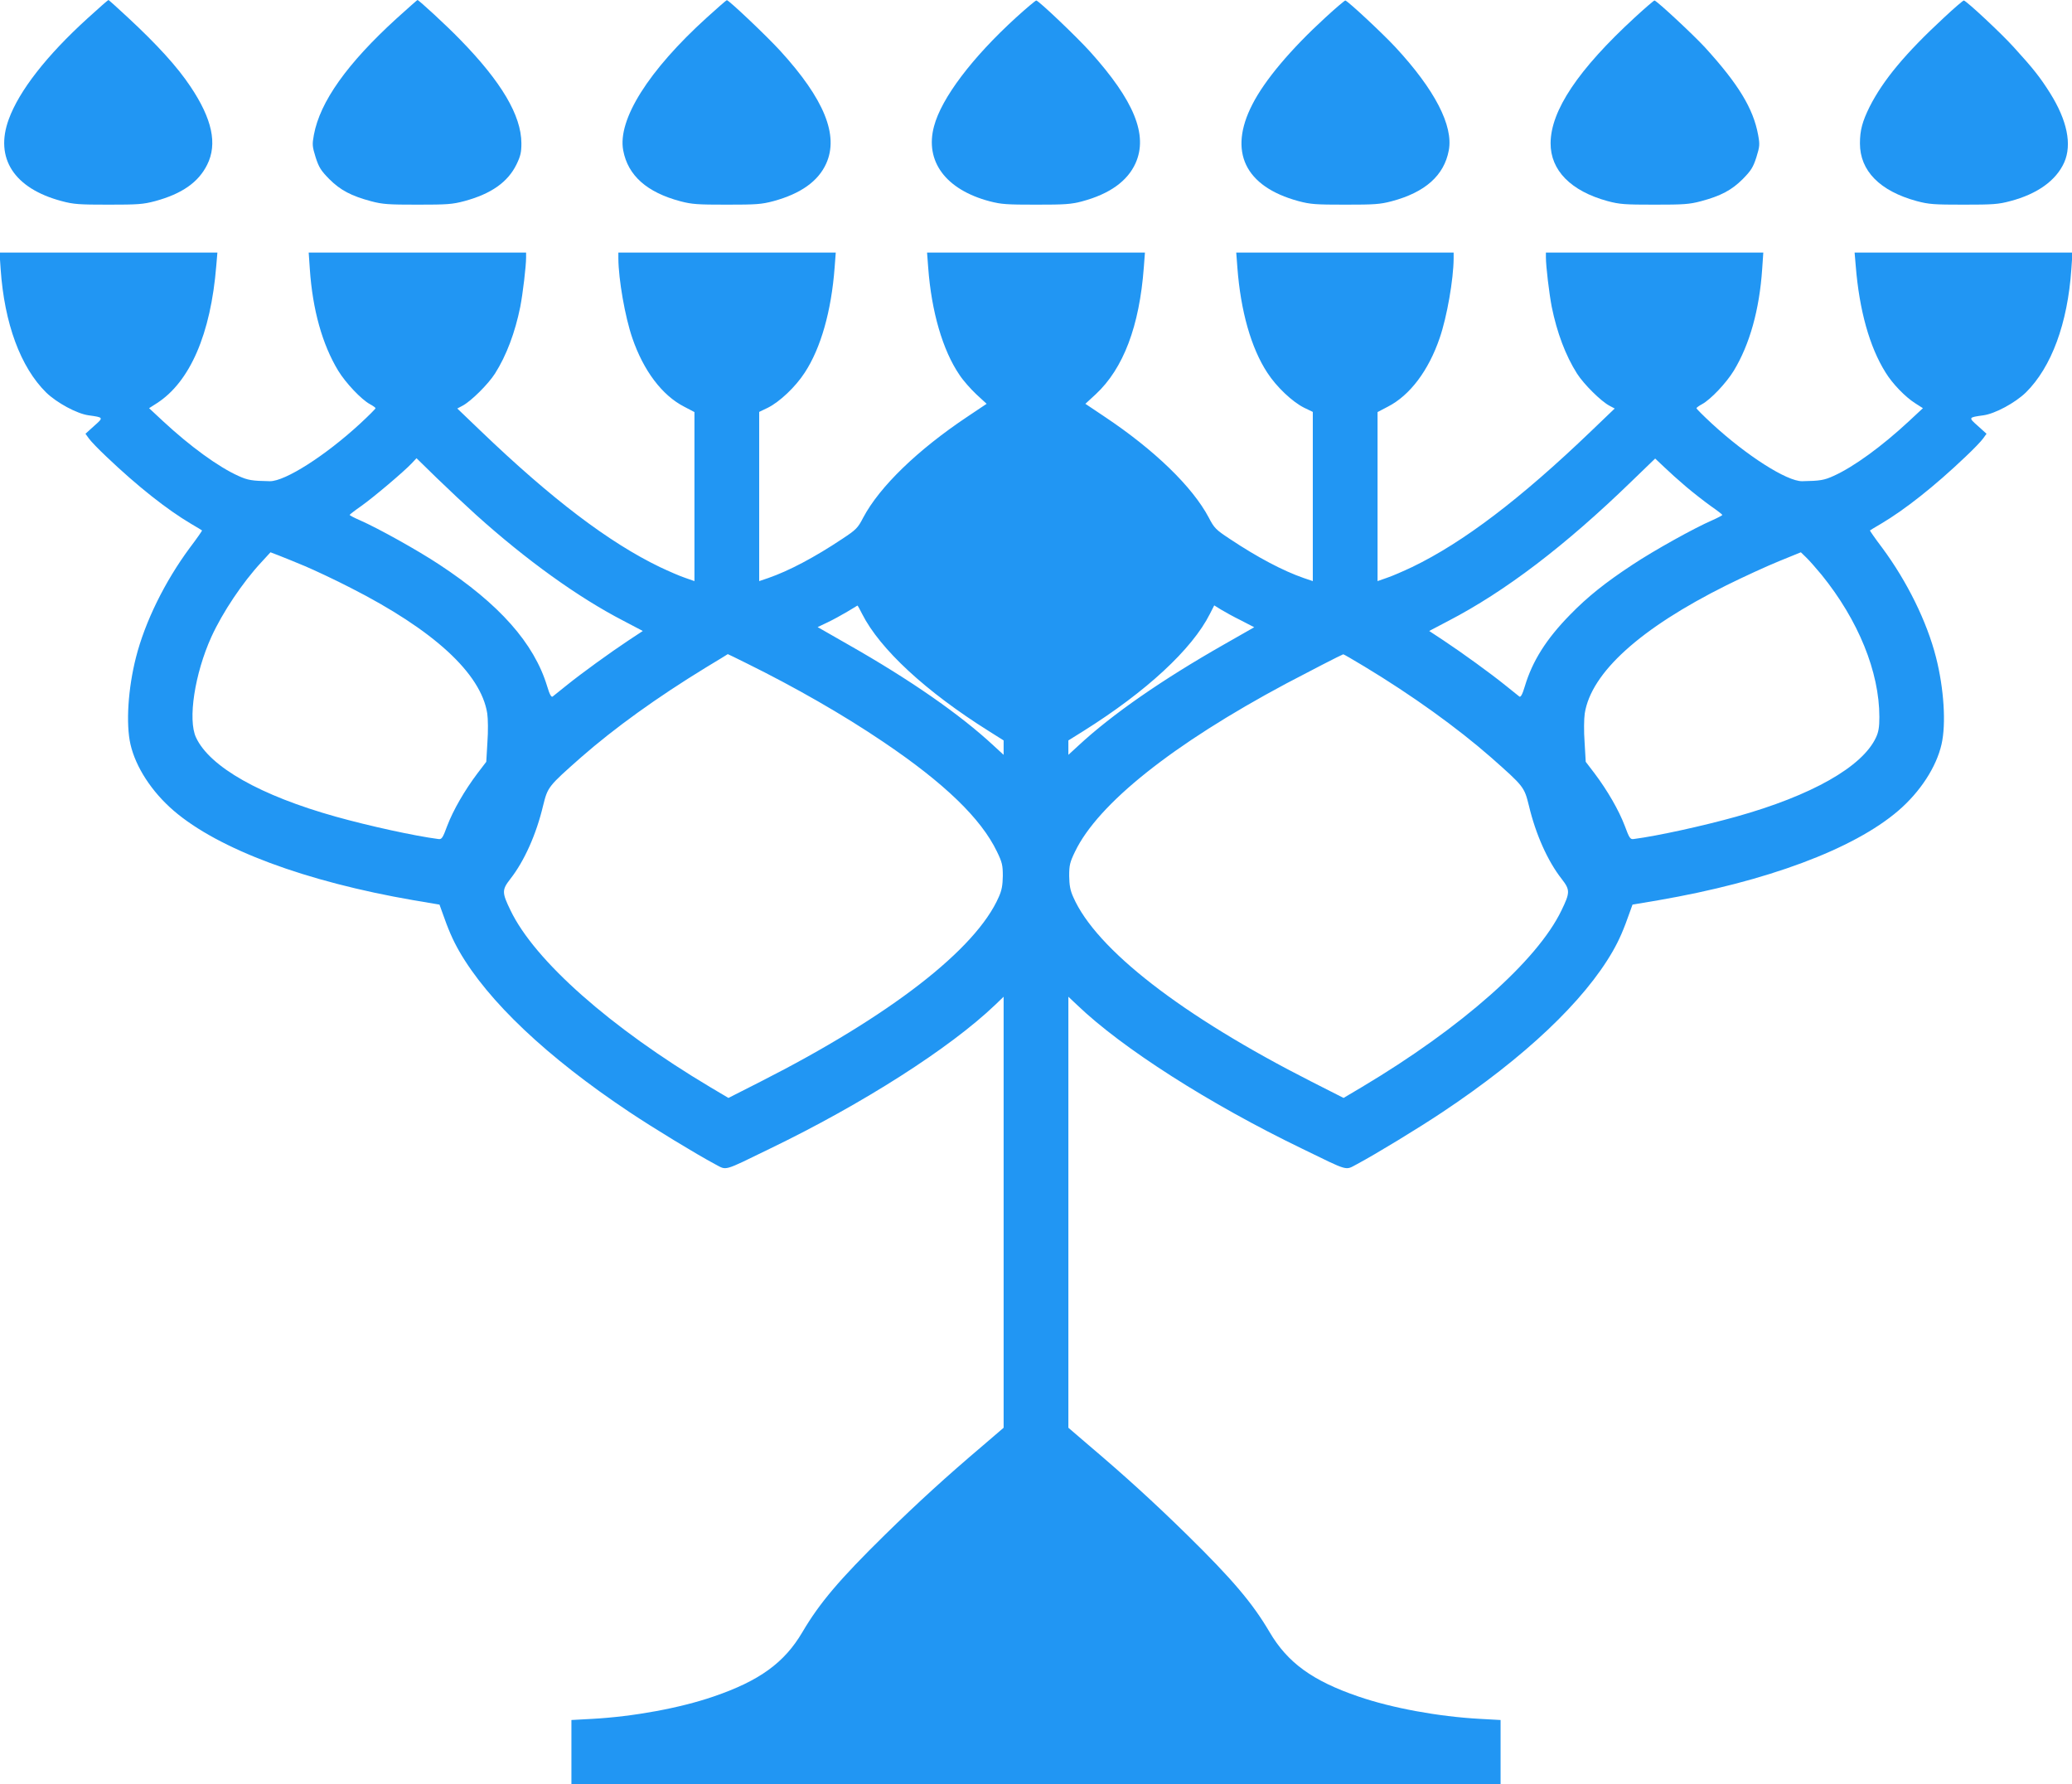
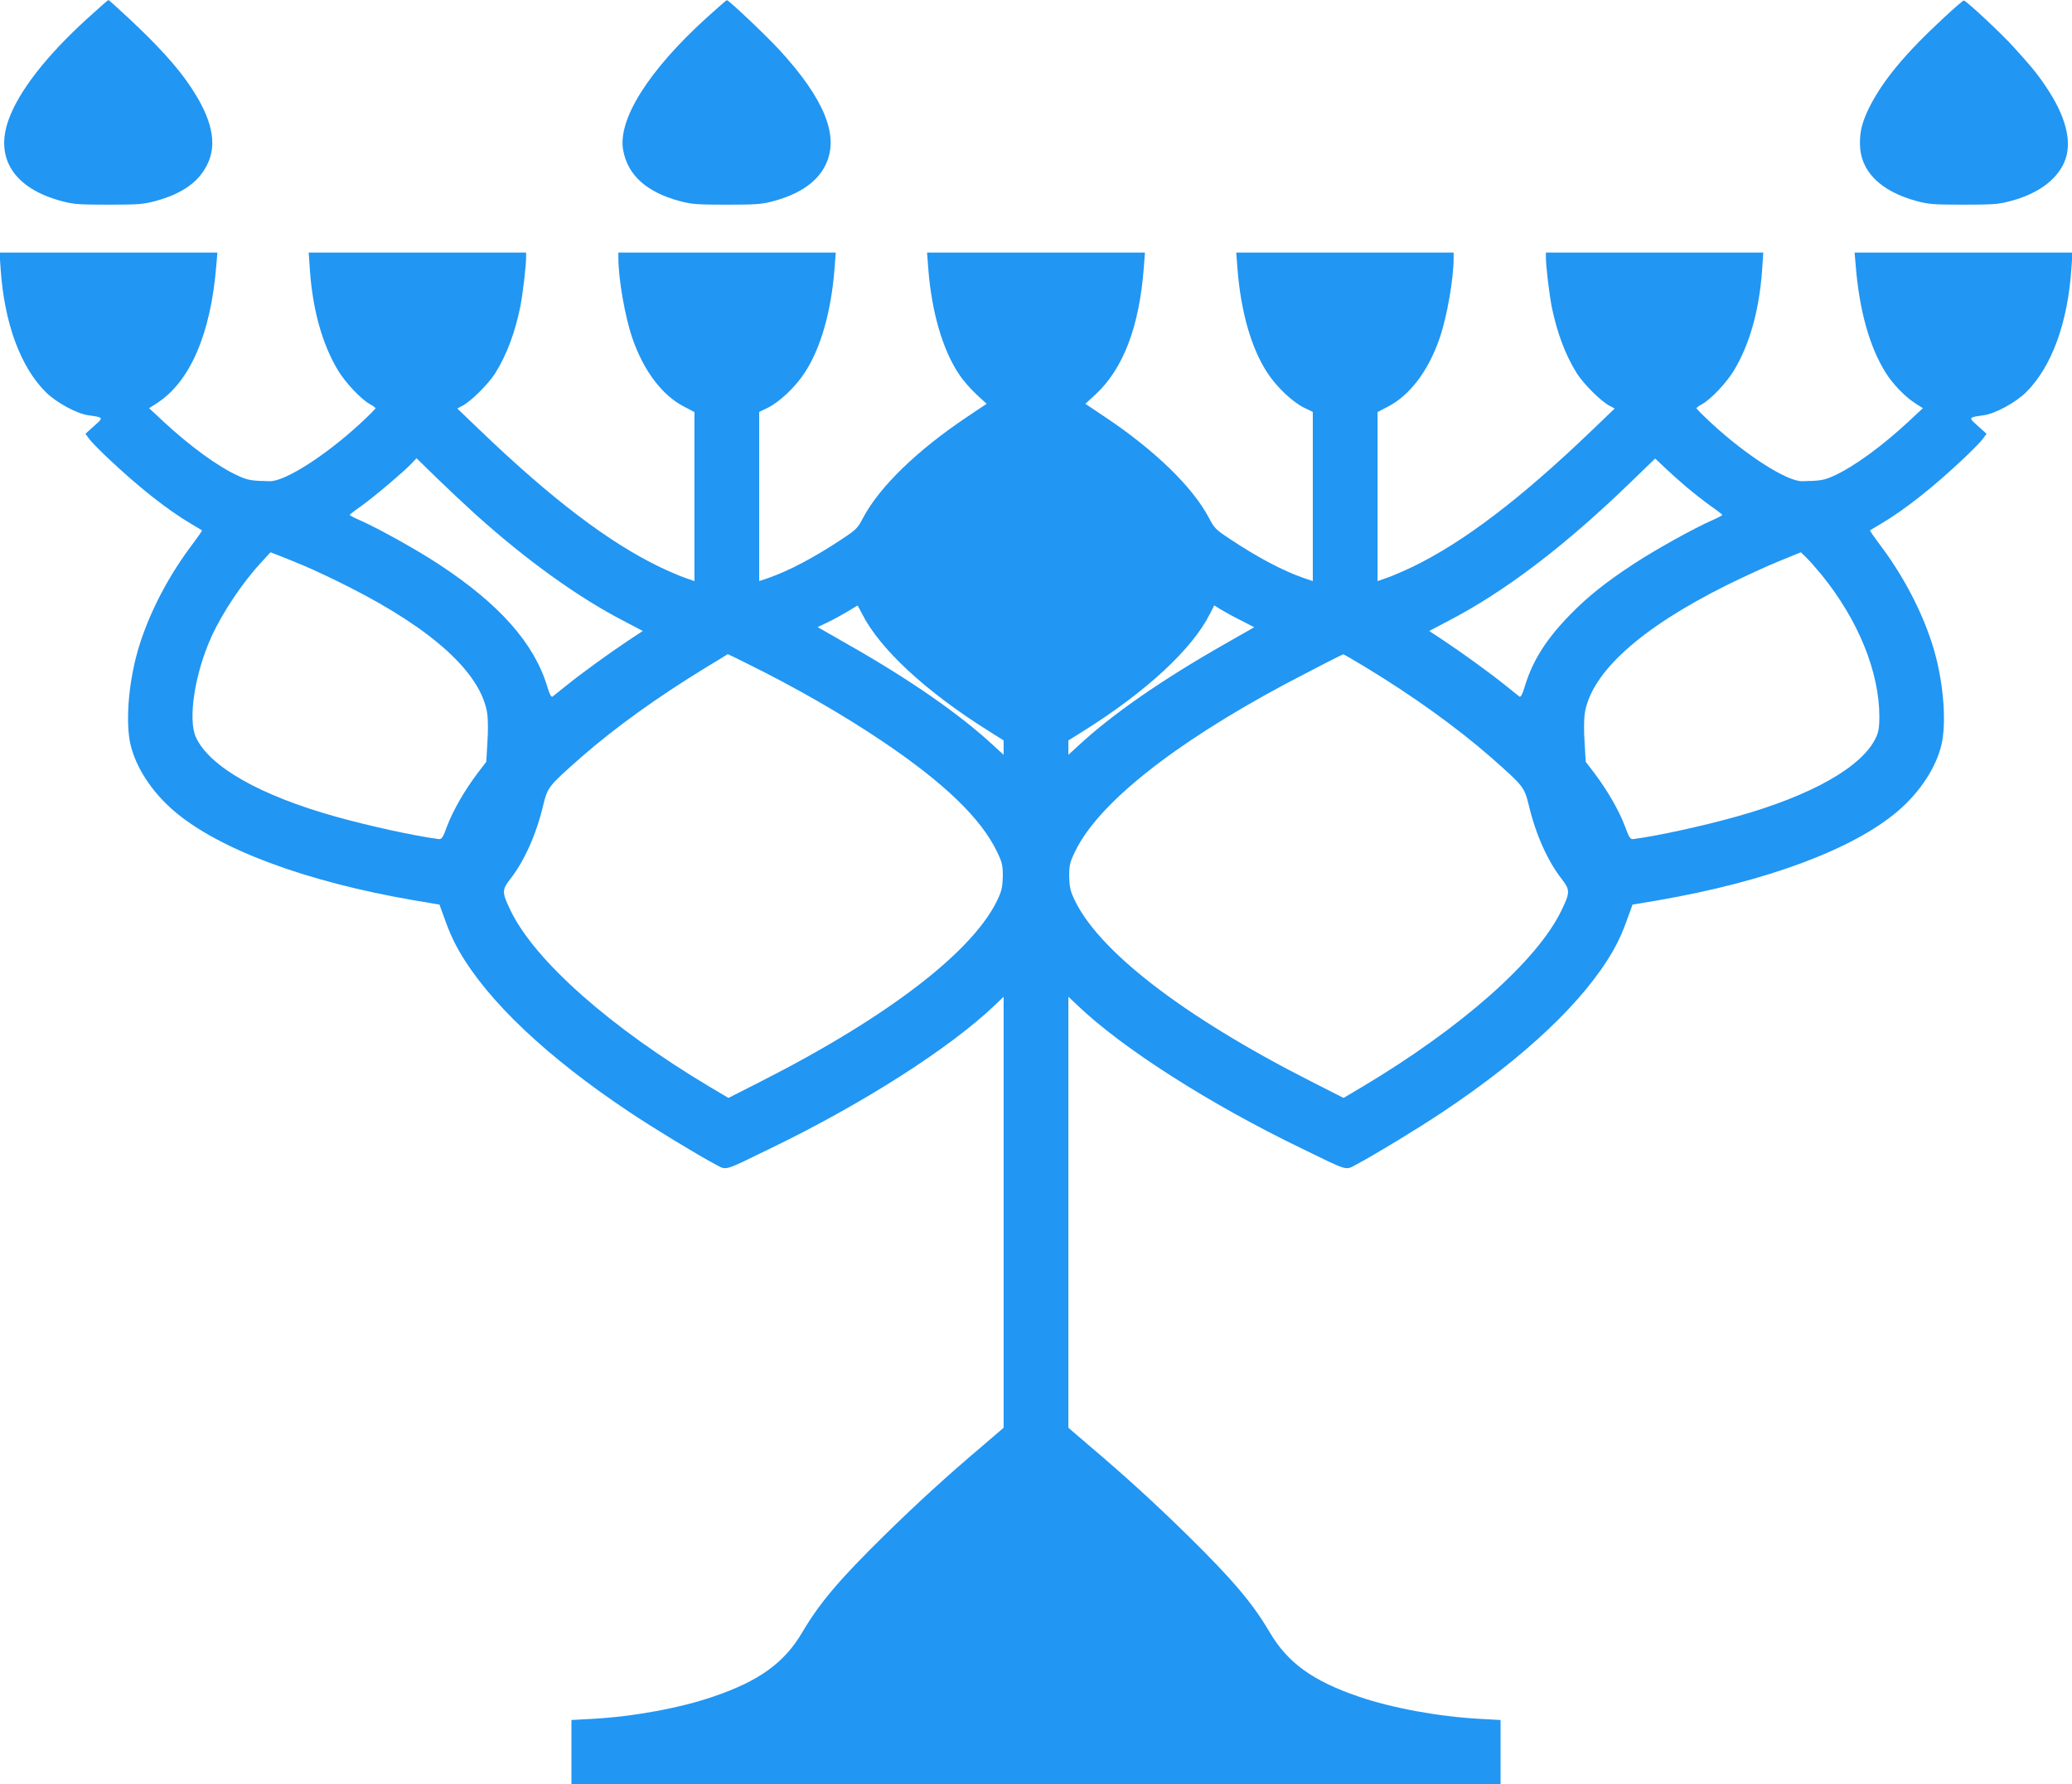
<svg xmlns="http://www.w3.org/2000/svg" version="1.0" width="1280pt" height="1102pt" viewBox="0 0 1280 1102" preserveAspectRatio="xMidYMid meet">
  <g transform="translate(0,1102) scale(0.1,-0.1)" fill="#2196f3" stroke="none">
    <path d="M540 10906 c-252 -229 -422 -447 -486 -623 -88 -240 33 -427 327 -505 74 -20 109 -22 289 -22 182 0 214 2 289 22 165 45 267 116 321 225 64 128 31 282 -103 482 -81 122 -207 260 -387 427 -63 59 -117 107 -120 108 -3 0 -61 -51 -130 -114z" />
-     <path d="M2450 10906 c-305 -278 -473 -514 -511 -719 -11 -60 -10 -71 11 -139 20 -62 33 -82 84 -134 69 -69 136 -104 259 -137 72 -19 108 -21 287 -21 182 0 214 2 289 22 166 45 268 117 322 227 25 52 30 74 30 131 -1 171 -123 378 -378 639 -83 86 -256 245 -264 245 -2 0 -60 -52 -129 -114z" />
    <path d="M4367 10912 c-361 -327 -553 -632 -517 -821 29 -155 146 -259 353 -314 72 -19 108 -21 287 -21 182 0 214 2 289 22 168 46 276 123 325 232 79 175 -13 399 -283 695 -83 91 -319 315 -331 314 -3 0 -58 -48 -123 -107z" />
-     <path d="M6277 10912 c-272 -248 -461 -498 -507 -672 -58 -216 72 -391 343 -463 71 -19 109 -21 287 -21 178 0 216 2 287 21 167 45 278 124 328 235 78 174 -8 386 -281 689 -84 93 -311 309 -332 316 -4 1 -60 -46 -125 -105z" />
-     <path d="M8188 10912 c-214 -196 -376 -388 -452 -538 -149 -290 -46 -506 285 -596 75 -20 107 -22 289 -22 179 0 215 2 287 21 207 55 324 159 353 314 29 152 -86 375 -330 638 -78 84 -289 281 -309 288 -3 1 -59 -46 -123 -105z" />
-     <path d="M10099 10912 c-350 -322 -519 -575 -520 -776 -1 -168 125 -296 352 -358 75 -20 107 -22 289 -22 179 0 215 2 287 21 123 33 190 68 259 137 51 52 64 72 84 134 21 68 22 79 11 139 -30 163 -122 314 -329 541 -72 78 -292 283 -311 289 -3 1 -58 -46 -122 -105z" />
    <path d="M12010 10912 c-240 -222 -376 -386 -460 -551 -45 -91 -60 -145 -60 -227 0 -169 123 -294 351 -356 75 -20 107 -22 289 -22 180 0 215 2 289 22 167 44 283 127 333 239 49 111 18 260 -88 429 -62 98 -102 149 -226 285 -75 83 -286 280 -306 286 -4 1 -59 -46 -122 -105z" />
    <path d="M4 9358 c23 -336 123 -606 281 -762 66 -64 190 -131 262 -141 94 -13 94 -13 34 -66 l-53 -48 21 -29 c11 -16 60 -67 108 -112 193 -184 376 -328 523 -415 36 -21 66 -39 68 -41 2 -1 -32 -50 -76 -108 -154 -208 -276 -456 -332 -676 -49 -192 -63 -411 -34 -537 32 -140 131 -293 267 -410 277 -238 815 -438 1482 -553 l160 -27 14 -39 c41 -117 67 -177 108 -249 177 -308 542 -654 1051 -993 148 -99 413 -260 529 -322 75 -39 44 -48 338 95 574 277 1114 622 1393 889 l52 50 0 -1331 0 -1331 -127 -109 c-223 -189 -402 -352 -607 -553 -280 -275 -403 -420 -509 -600 -111 -189 -265 -301 -549 -398 -206 -71 -494 -124 -750 -138 l-128 -7 0 -198 0 -199 2870 0 2870 0 0 199 0 198 -127 7 c-257 14 -545 67 -751 138 -284 97 -438 209 -549 398 -106 180 -229 325 -509 600 -205 201 -384 364 -607 553 l-127 109 0 1331 0 1331 53 -50 c278 -267 818 -612 1392 -889 294 -143 263 -134 338 -95 116 62 381 223 529 322 509 339 874 685 1051 993 41 72 67 132 108 249 l14 39 160 27 c667 115 1205 315 1482 553 136 117 235 270 267 410 29 126 15 345 -34 537 -56 220 -178 468 -332 676 -44 58 -78 107 -76 108 2 2 32 20 68 41 147 87 330 231 523 415 48 45 97 96 108 112 l21 29 -53 48 c-60 53 -60 53 34 66 72 10 196 77 262 141 158 156 258 426 281 762 l7 102 -673 0 -673 0 7 -82 c22 -274 85 -500 184 -658 42 -69 122 -152 184 -191 l47 -30 -87 -81 c-167 -155 -340 -281 -464 -337 -59 -27 -84 -31 -195 -33 -94 -1 -342 157 -557 355 -53 49 -96 92 -96 96 0 3 16 15 35 25 53 29 149 130 196 207 98 162 158 376 175 627 l7 102 -672 0 -671 0 0 -30 c0 -54 20 -222 36 -305 32 -158 85 -300 156 -412 42 -66 149 -172 201 -199 l32 -17 -145 -139 c-438 -420 -791 -688 -1106 -840 -55 -26 -126 -57 -157 -67 l-57 -20 0 522 0 522 63 33 c137 70 252 223 321 425 45 131 85 361 86 490 l0 37 -671 0 -672 0 7 -92 c20 -268 85 -498 185 -650 57 -88 155 -180 227 -216 l54 -26 0 -523 0 -522 -56 19 c-127 44 -285 127 -459 243 -83 55 -94 65 -128 131 -101 190 -335 417 -644 623 l-118 79 64 59 c171 159 270 421 297 783 l7 92 -673 0 -673 0 7 -92 c20 -273 90 -512 193 -663 22 -34 69 -87 104 -120 l64 -59 -118 -79 c-309 -206 -543 -433 -644 -623 -34 -66 -45 -76 -128 -131 -174 -116 -332 -199 -459 -243 l-56 -19 0 522 0 523 54 26 c72 36 170 128 227 216 100 152 165 382 185 650 l7 92 -672 0 -671 0 0 -37 c1 -129 41 -359 86 -490 69 -202 184 -355 321 -425 l63 -33 0 -522 0 -522 -57 20 c-31 10 -102 41 -157 67 -315 152 -668 420 -1106 840 l-145 139 32 17 c52 27 159 133 201 199 71 112 124 254 156 412 16 83 36 251 36 305 l0 30 -671 0 -672 0 7 -102 c17 -251 77 -465 175 -627 47 -77 143 -178 196 -207 19 -10 35 -22 35 -25 0 -4 -43 -47 -96 -96 -215 -198 -463 -356 -557 -355 -111 2 -136 6 -195 33 -124 56 -297 182 -464 337 l-87 81 47 30 c206 132 334 429 368 849 l7 82 -673 0 -673 0 7 -102z m2936 -1517 c311 -280 632 -511 913 -656 l118 -62 -88 -58 c-116 -77 -290 -203 -383 -278 -41 -33 -80 -64 -86 -69 -8 -6 -19 13 -34 64 -81 266 -295 507 -666 751 -133 88 -379 225 -491 274 -35 15 -63 30 -63 33 1 3 33 28 72 55 75 53 263 212 312 264 l29 31 126 -123 c69 -67 178 -169 241 -226z m7476 173 c45 -38 113 -91 152 -119 39 -27 71 -52 72 -55 0 -3 -28 -18 -62 -33 -113 -49 -359 -186 -492 -274 -169 -111 -280 -200 -387 -310 -147 -150 -232 -285 -279 -441 -15 -51 -26 -70 -34 -64 -6 5 -45 36 -86 69 -93 75 -267 201 -383 278 l-88 58 118 62 c351 182 723 465 1133 863 l145 140 55 -52 c30 -29 91 -84 136 -122z m-8531 -491 c61 -26 187 -85 280 -133 514 -261 806 -529 845 -776 5 -34 6 -110 1 -179 l-7 -120 -55 -72 c-79 -105 -149 -226 -186 -323 -28 -76 -34 -85 -55 -82 -147 19 -429 81 -633 138 -465 130 -779 307 -864 489 -52 110 -8 395 95 622 69 151 192 335 308 460 l57 62 52 -20 c29 -11 102 -41 162 -66z m9368 -53 c227 -280 357 -600 357 -878 0 -63 -5 -93 -21 -127 -85 -182 -399 -359 -864 -489 -204 -57 -486 -119 -633 -138 -21 -3 -27 6 -55 82 -37 97 -107 218 -186 323 l-55 72 -7 120 c-5 69 -4 145 1 179 40 252 343 526 875 791 105 52 251 119 325 149 l135 55 33 -32 c19 -18 61 -66 95 -107z m-5927 -242 c110 -217 393 -479 782 -723 l92 -58 0 -44 0 -45 -62 57 c-208 193 -514 406 -900 625 l-187 107 61 29 c34 16 88 46 122 66 34 21 62 37 63 38 2 0 15 -24 29 -52z m2341 -40 l81 -42 -186 -106 c-385 -219 -692 -432 -900 -625 l-62 -57 0 45 0 44 93 58 c389 244 671 505 781 723 l27 53 42 -26 c23 -14 79 -45 124 -67z m-3056 -264 c300 -148 597 -318 844 -485 380 -256 606 -475 704 -679 32 -66 36 -84 36 -150 -1 -57 -6 -88 -25 -130 -141 -323 -673 -735 -1473 -1141 l-197 -100 -113 67 c-616 367 -1084 781 -1233 1091 -54 111 -54 127 -1 195 86 110 160 275 202 452 29 116 30 118 235 299 207 181 466 368 770 554 74 45 136 82 136 83 1 0 53 -25 115 -56z m3817 -20 c295 -178 573 -378 782 -561 205 -181 206 -183 235 -299 42 -177 116 -342 202 -452 53 -68 53 -84 -1 -195 -149 -310 -617 -724 -1233 -1091 l-113 -67 -197 100 c-800 406 -1332 818 -1473 1141 -19 42 -24 73 -25 130 0 66 4 84 36 150 142 296 604 664 1304 1038 138 73 340 177 353 181 2 1 60 -33 130 -75z" />
  </g>
</svg>